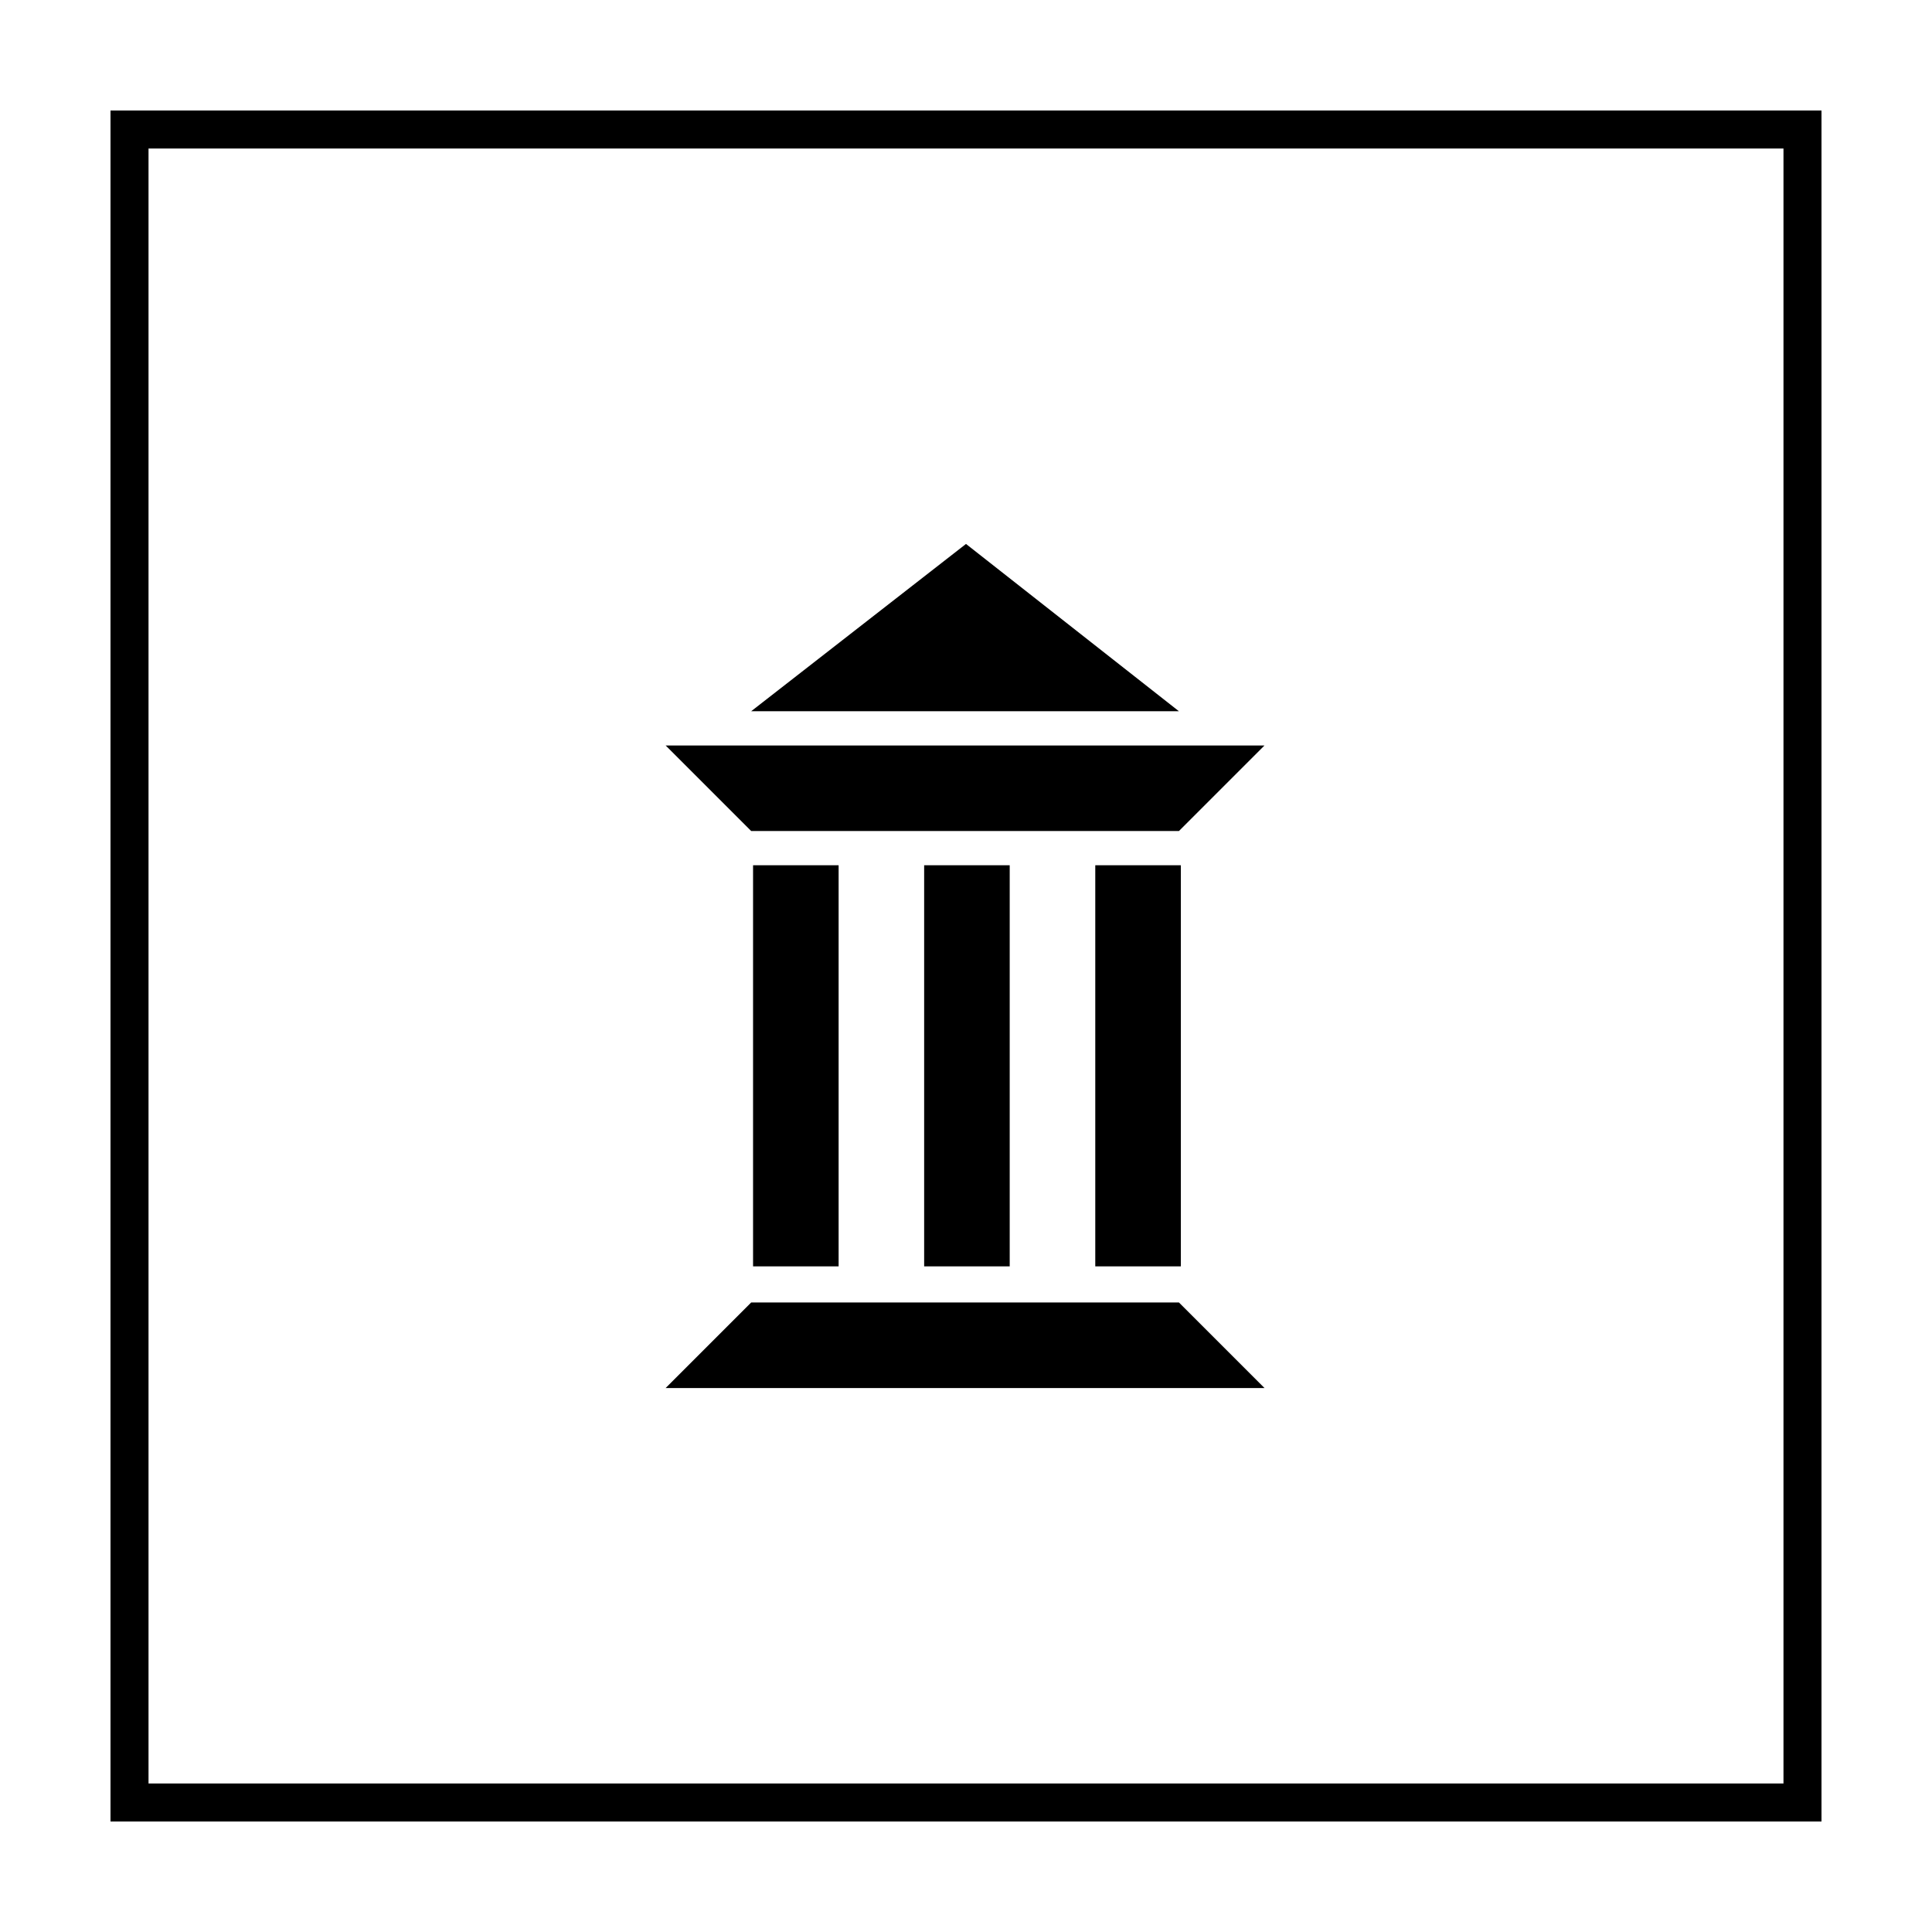
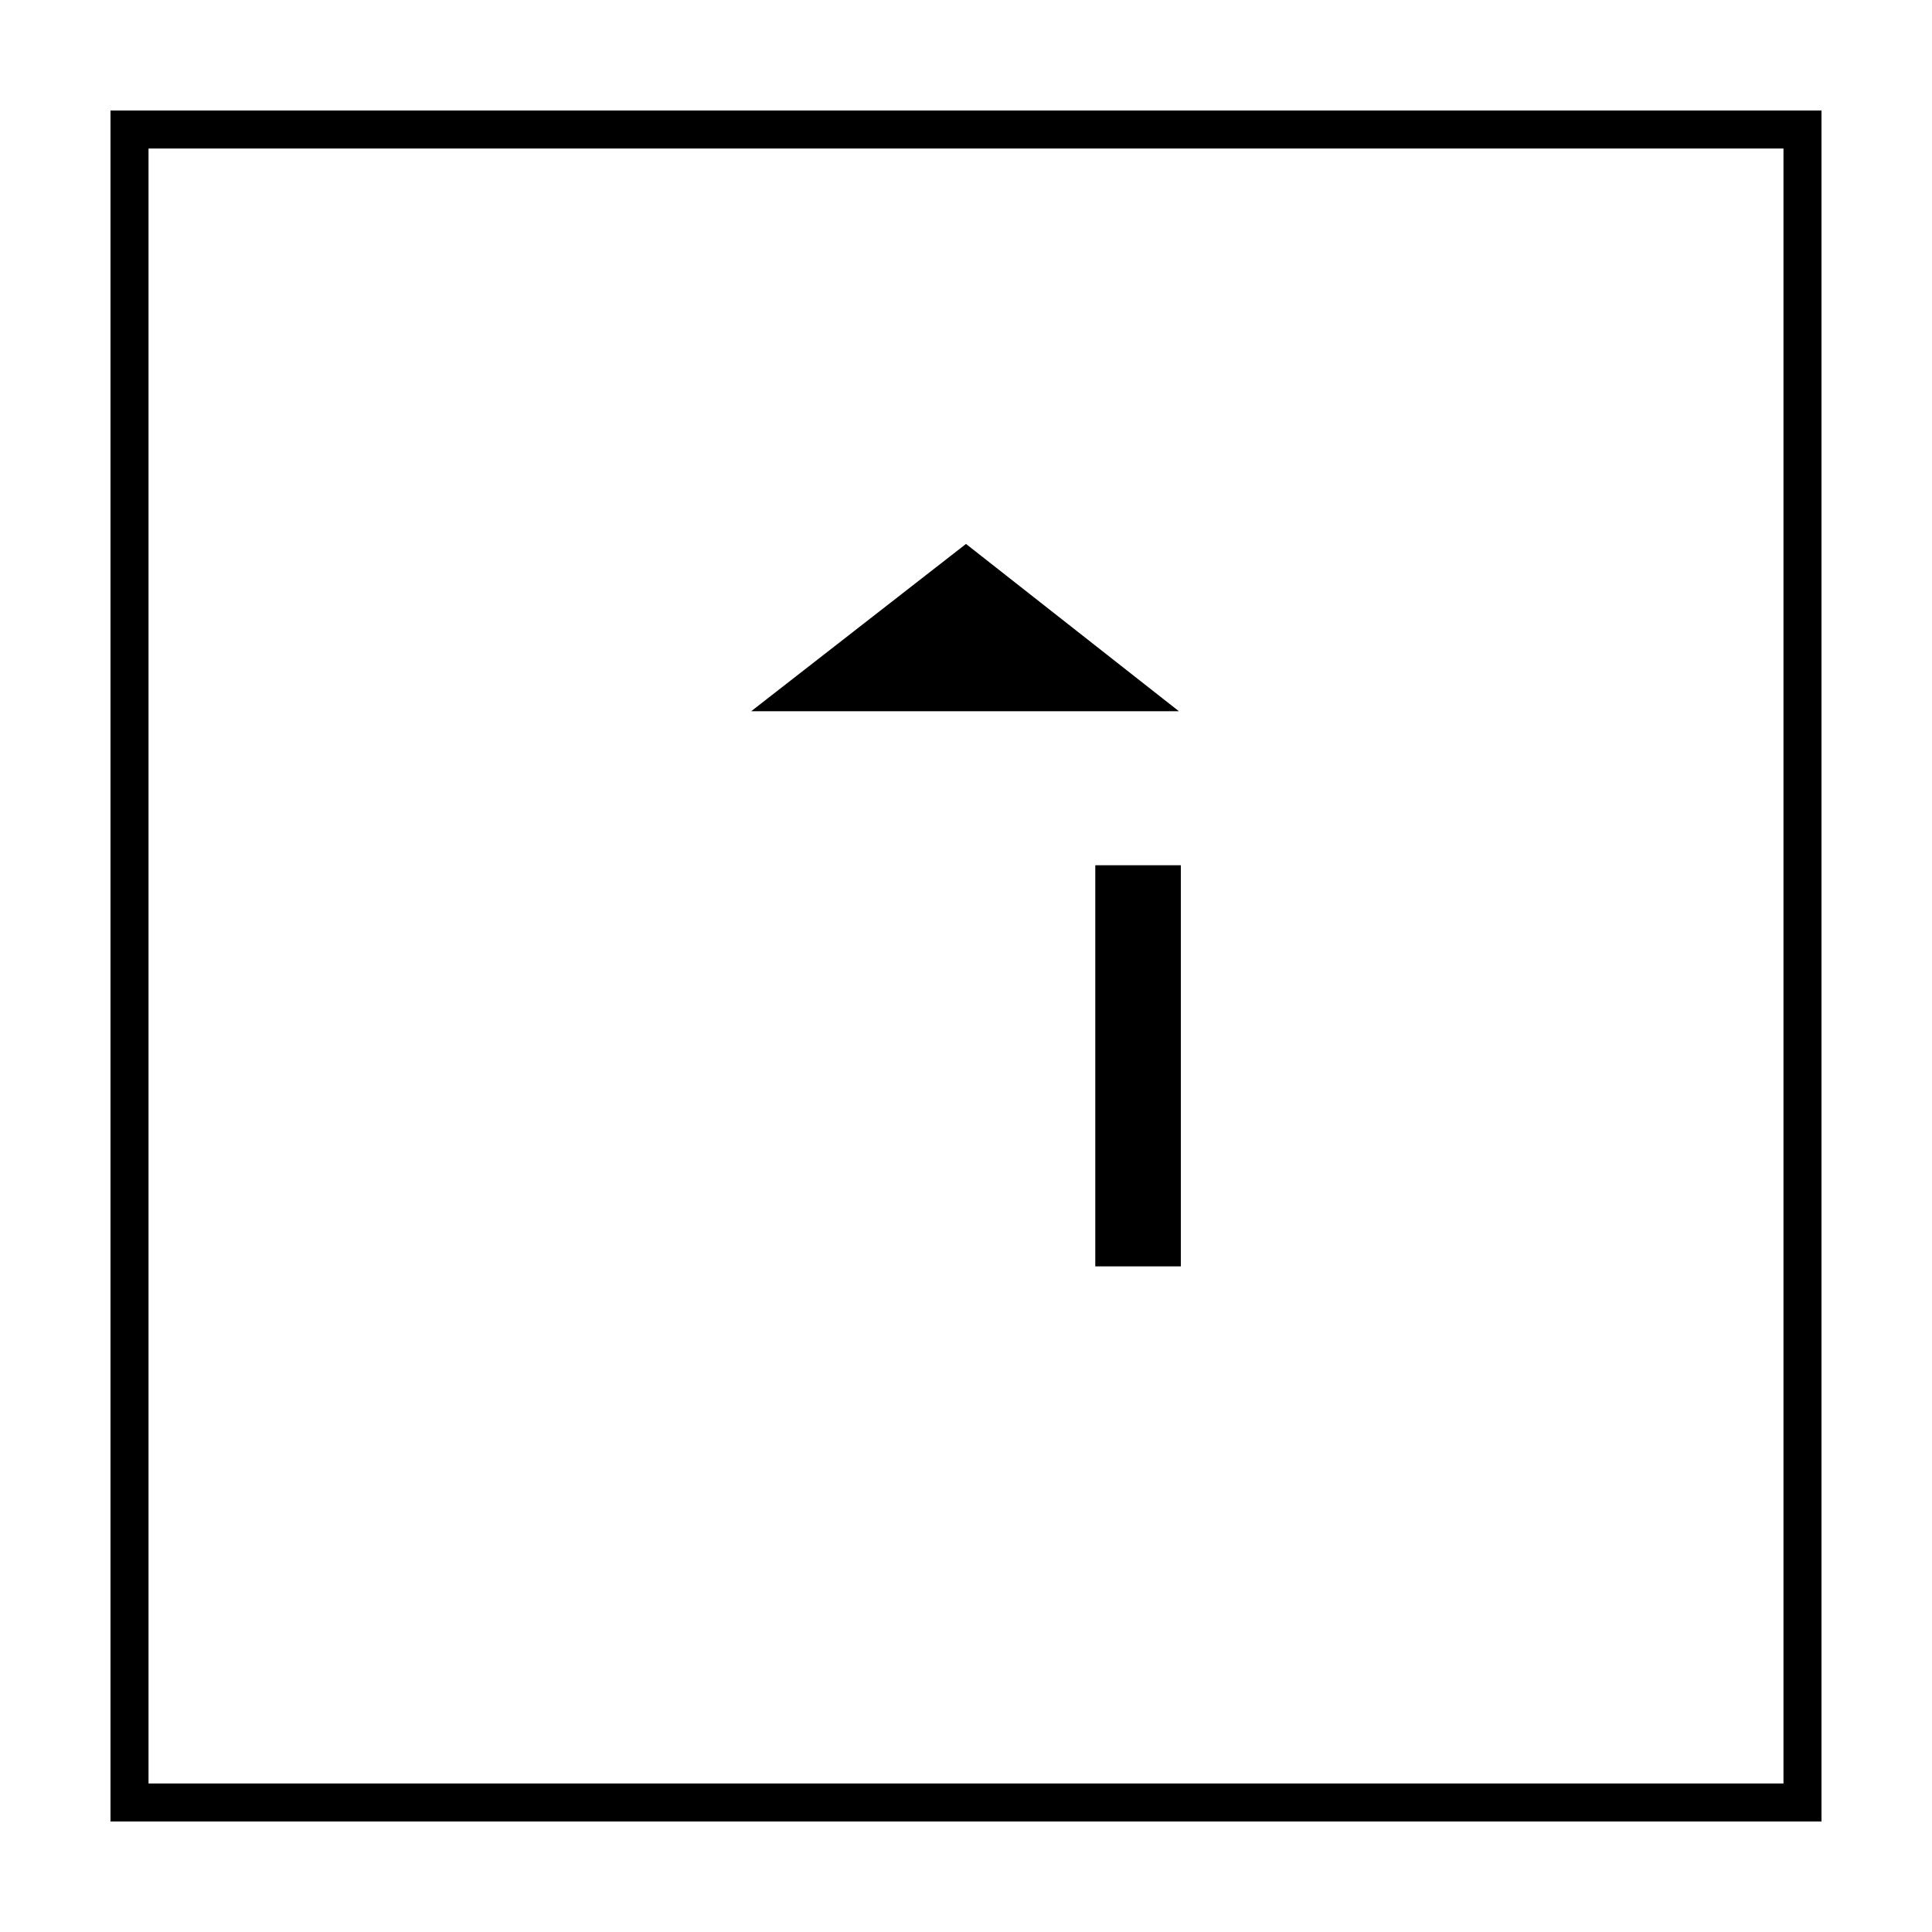
<svg xmlns="http://www.w3.org/2000/svg" fill="#000000" width="800px" height="800px" version="1.1" viewBox="144 144 512 512">
  <g>
    <path d="m616.64 183.36v433.28h-433.28v-433.28h433.28m10.074-10.074h-453.43v453.43h453.43z" />
    <path d="m400 288.15-56.934 44.336h113.36z" />
-     <path d="m343.57 373.3h22.672v106.3h-22.672z" />
-     <path d="m388.91 373.3h22.672v106.3h-22.672z" />
    <path d="m434.26 373.3h22.672v106.3h-22.672z" />
-     <path d="m456.43 489.17 22.672 22.672h-158.7l22.668-22.672z" />
-     <path d="m343.07 364.23-22.668-22.672h158.7l-22.672 22.672z" />
  </g>
</svg>